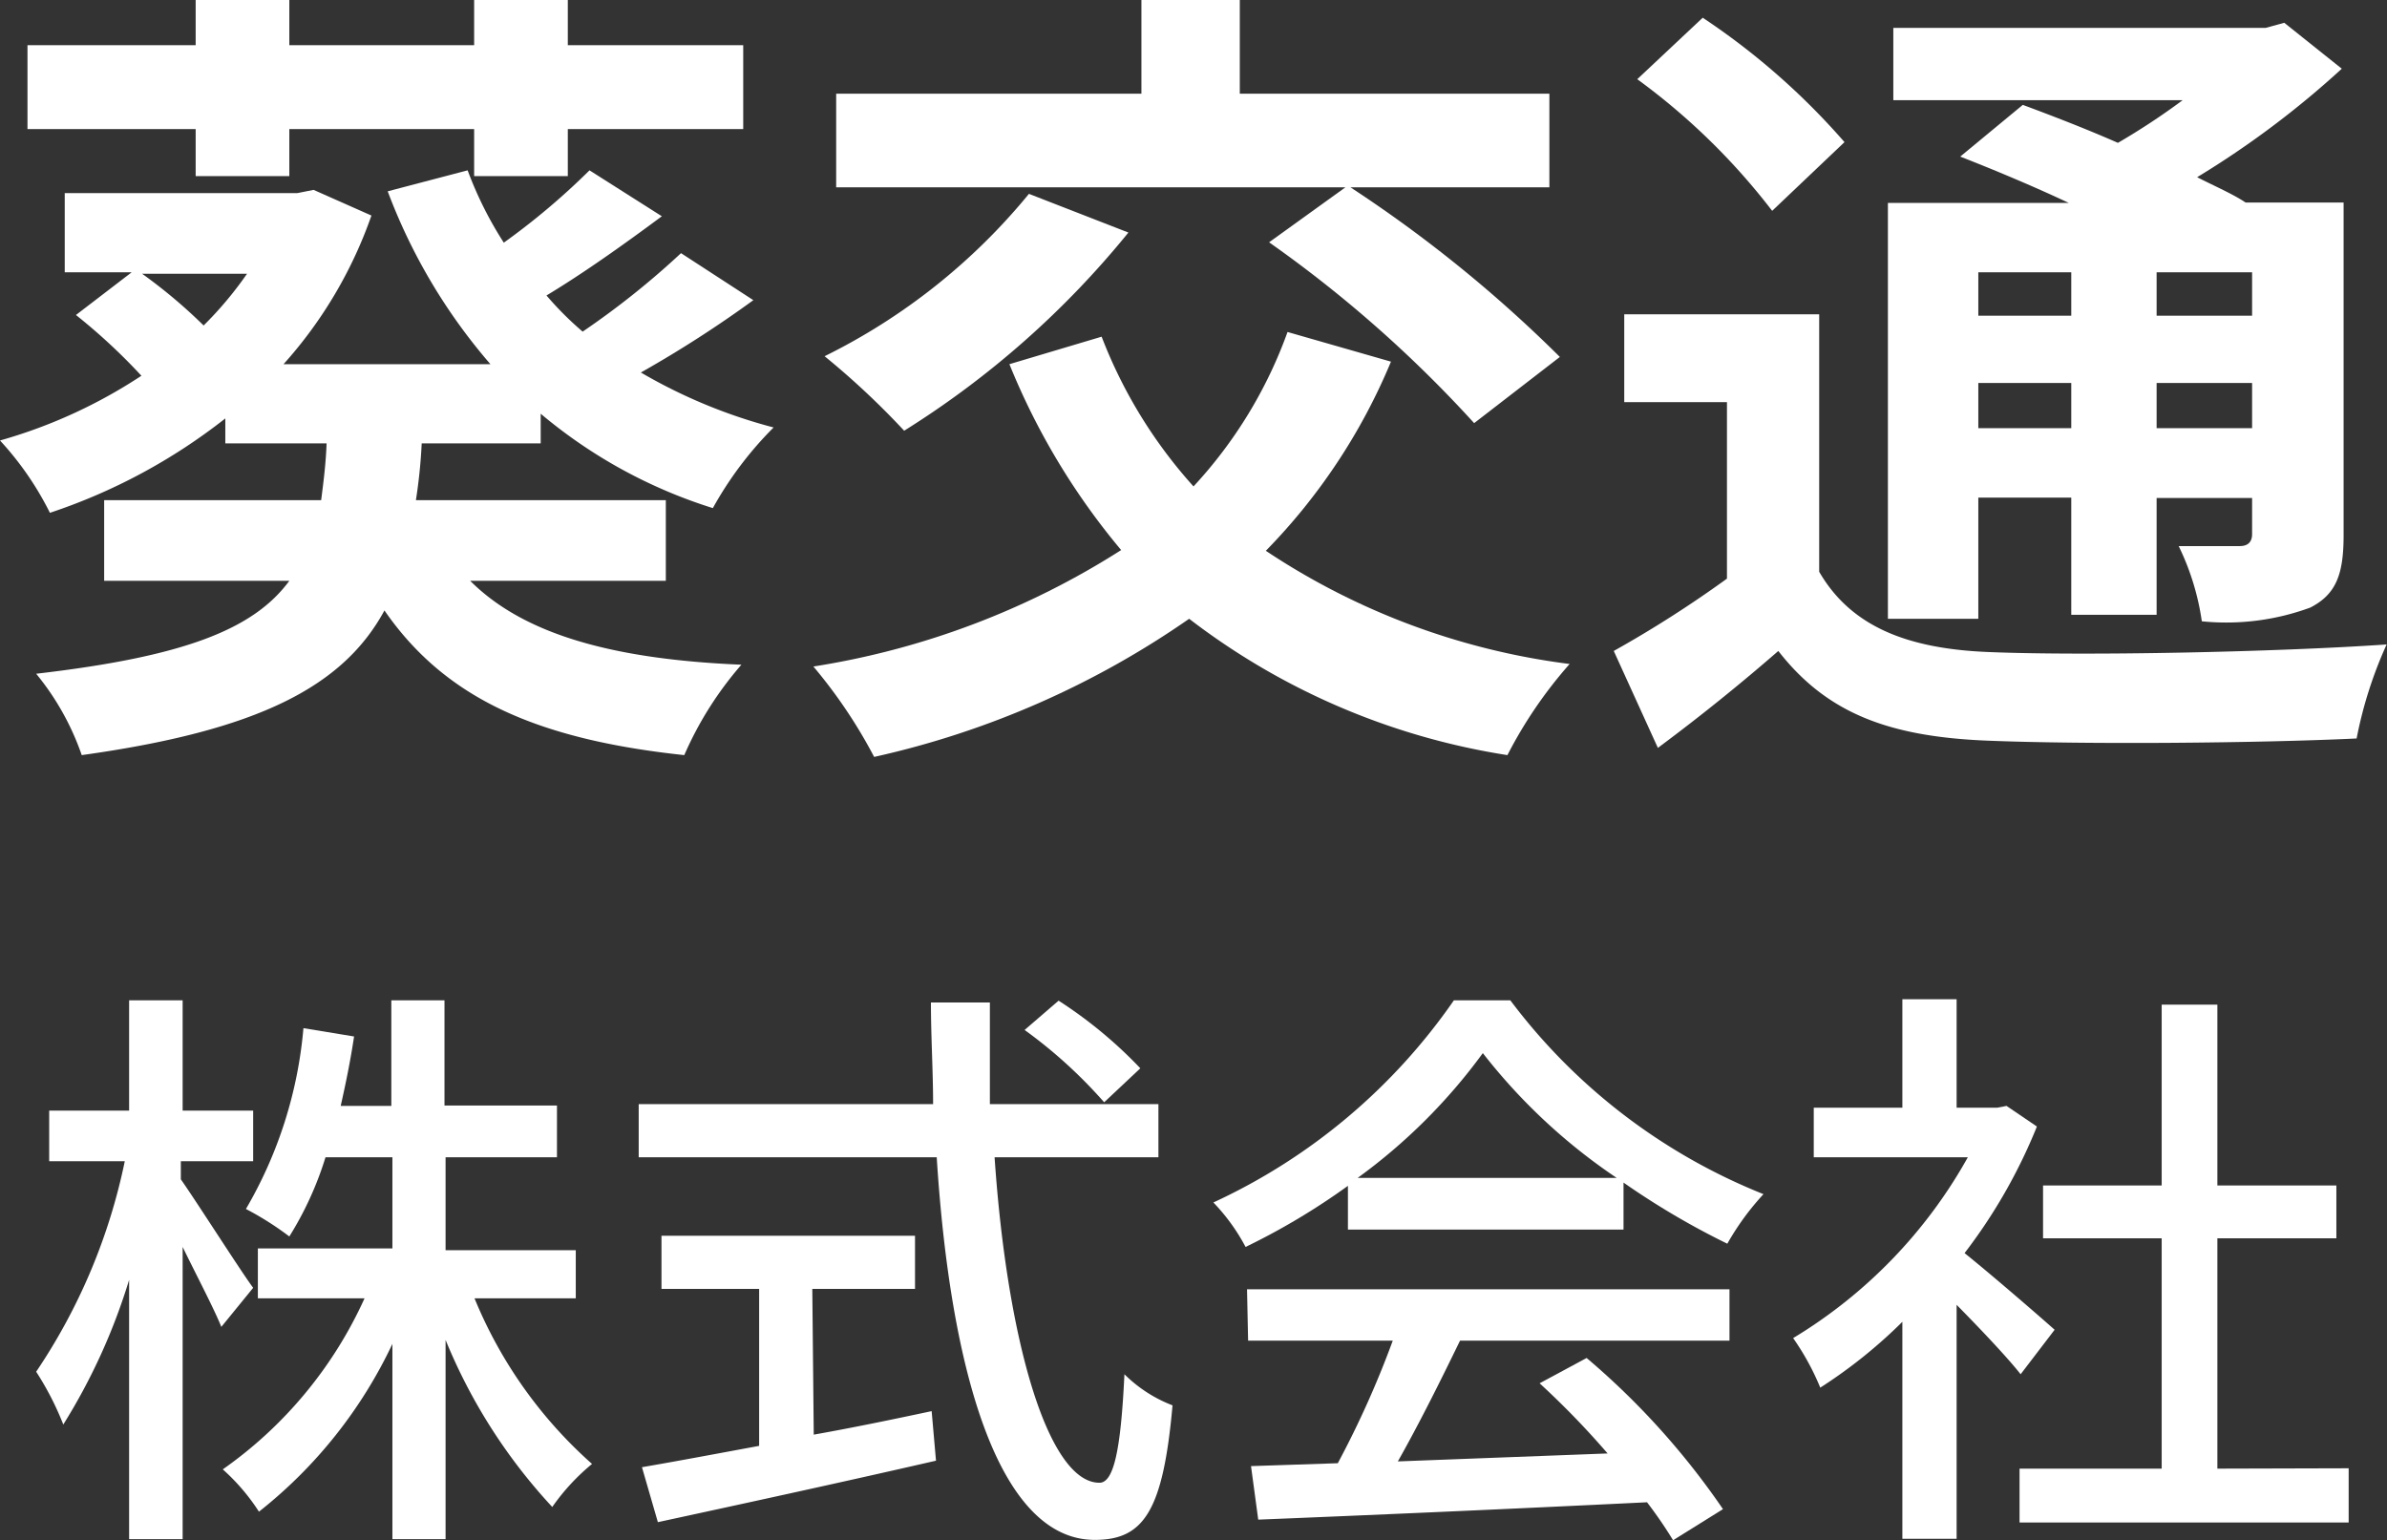
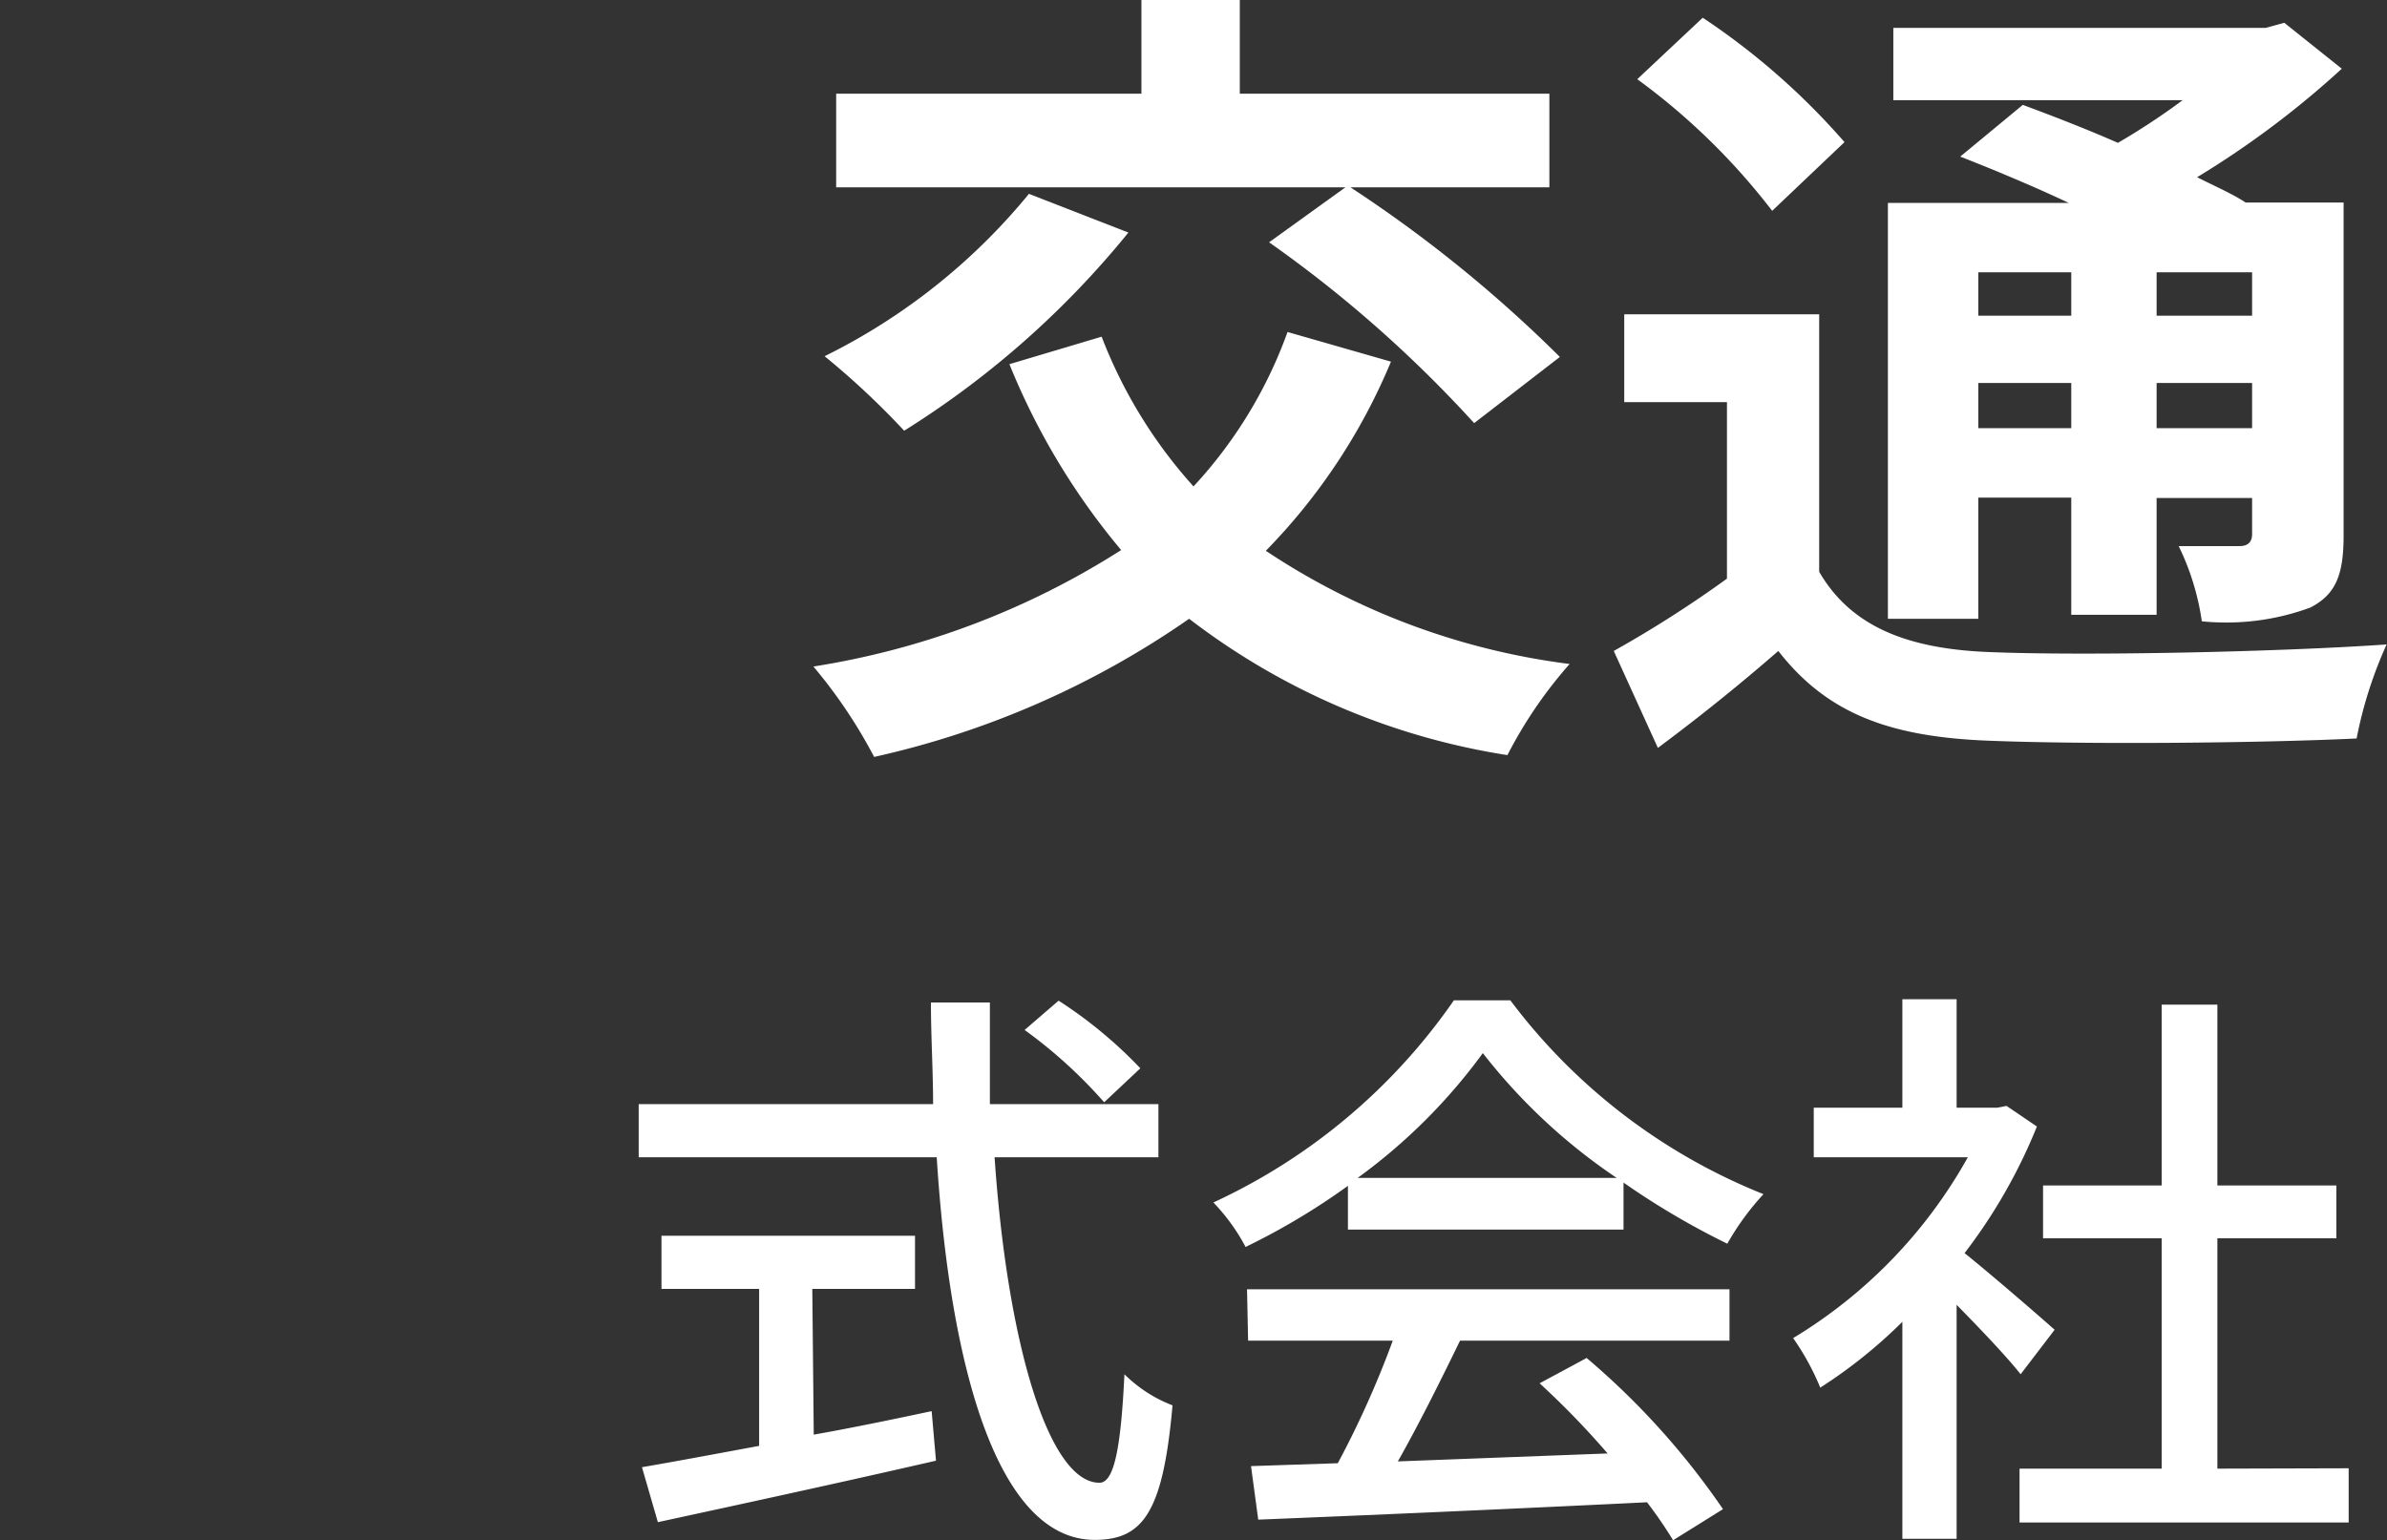
<svg xmlns="http://www.w3.org/2000/svg" viewBox="0 0 66 42.59">
  <rect x="0" y="0" width="66" height="42.59" fill="#333333" stroke="none" />
  <defs>
    <style>.cls-1{isolation:isolate;}.cls-2{fill:#fff;}</style>
  </defs>
  <title>logo_fix_sp</title>
  <g id="レイヤー_2" data-name="レイヤー 2">
    <g id="layer">
      <g id="グループ_154" data-name="グループ 154">
        <g id="葵交通" class="cls-1">
          <g class="cls-1">
-             <path class="cls-2" d="M11.66,12.26a14.6,14.6,0,0,1-.16,1.57h6.91v2.23H13c1.47,1.47,3.91,2.17,7.5,2.32a9.71,9.71,0,0,0-1.58,2.5c-4.13-.44-6.63-1.6-8.29-4-1.14,2.1-3.48,3.32-8.37,4A7.3,7.3,0,0,0,1,18.63c4.05-.47,6-1.21,7-2.57H2.88V13.83h6c.06-.47.13-1,.15-1.57H6.23v-.69a16,16,0,0,1-4.85,2.61,8.58,8.58,0,0,0-1.38-2,14,14,0,0,0,3.91-1.79A16.25,16.25,0,0,0,2.1,8.71L3.64,7.53H1.79V5.34H8.22l.45-.09,1.6.71a12.14,12.14,0,0,1-2.43,4.11h5.72a15.74,15.74,0,0,1-2.84-4.78l2.21-.58a10.28,10.28,0,0,0,1,2,19.49,19.49,0,0,0,2.37-2l2,1.27c-1.05.78-2.19,1.59-3.19,2.19a9,9,0,0,0,1,1A22.64,22.64,0,0,0,18.83,7l2,1.3a32,32,0,0,1-3.11,2,14.59,14.59,0,0,0,3.67,1.52,10,10,0,0,0-1.68,2.23,13.79,13.79,0,0,1-4.76-2.61v.82ZM5.41,3.57H.76V1.25H5.41V0H8V1.25h5.11V0H15.7V1.25h4.85V3.57H15.7v1.3H13.11V3.57H8v1.3H5.41Zm-1.48,4A14.31,14.31,0,0,1,5.63,9a10.11,10.11,0,0,0,1.2-1.43Z" />
            <path class="cls-2" d="M38.46,10A16.54,16.54,0,0,1,35,15.23a19.57,19.57,0,0,0,8.4,3.13,12.22,12.22,0,0,0-1.72,2.52,19.32,19.32,0,0,1-8.8-3.77,24.56,24.56,0,0,1-8.71,3.82,13.86,13.86,0,0,0-1.68-2.5A22.2,22.2,0,0,0,31,15.21a19.2,19.2,0,0,1-3.09-5.14l2.55-.76A13.31,13.31,0,0,0,33,13.45,12.49,12.49,0,0,0,35.6,9.18ZM31.2,6.43A25.11,25.11,0,0,1,25,11.91,22,22,0,0,0,22.8,9.85a17.06,17.06,0,0,0,5.65-4.49Zm6-1.25H23.12V2.59h8.44V0h2.72V2.59h8.56V5.18h-5.5a36.81,36.81,0,0,1,5.79,4.69L40.76,11.7a34.47,34.47,0,0,0-5.67-5Z" />
            <path class="cls-2" d="M50.3,15.81c.87,1.5,2.41,2.13,4.69,2.22,2.66.11,7.95,0,11-.21a11.62,11.62,0,0,0-.83,2.6c-2.74.13-7.48.17-10.21.06s-4.44-.76-5.78-2.48c-1,.87-2.08,1.75-3.33,2.68L44.62,18a31.84,31.84,0,0,0,3.13-2V11.12H44.91V8.69H50.3ZM49,5.83a18.25,18.25,0,0,0-3.73-3.64L47.08.49A19.51,19.51,0,0,1,51,3.93ZM54.7,17.11H52.2V5.61h5c-1-.47-2.08-.92-3-1.28L55.93,2.9c.78.29,1.72.65,2.63,1.05a19.1,19.1,0,0,0,1.79-1.18h-8v-2H62.65l.51-.14L64.75,1.9a25.45,25.45,0,0,1-4,3c.49.25,1,.47,1.34.7h2.71v9.2c0,1.07-.2,1.63-.92,2a6.73,6.73,0,0,1-3,.38,7,7,0,0,0-.64-2.08c.69,0,1.47,0,1.69,0s.34-.11.34-.33v-1H59.63V17H57.27V13.76H54.7Zm0-9.58v1.2h2.57V7.53Zm2.57,4.31V10.59H54.7v1.25Zm5-4.31H59.63v1.2h2.64Zm0,4.31V10.59H59.63v1.25Z" />
          </g>
        </g>
        <g id="株式会社" class="cls-1">
          <g class="cls-1">
-             <path class="cls-2" d="M6.12,36.69c-.21-.52-.67-1.39-1.07-2.21v8.08H3.57V35.39a16.76,16.76,0,0,1-1.82,4A8.17,8.17,0,0,0,1,37.93a16.28,16.28,0,0,0,2.45-5.82H1.36v-1.4H3.57V27.66H5.05v3.05H7v1.4h-2v.5c.43.61,1.67,2.56,2,3Zm7-.79a12.4,12.4,0,0,0,3.25,4.58,5.94,5.94,0,0,0-1.1,1.19,15.25,15.25,0,0,1-2.95-4.62v5.51H10.85v-5.4A12.94,12.94,0,0,1,7.16,41.8a5.71,5.71,0,0,0-1-1.17,11.64,11.64,0,0,0,3.92-4.73H7.13V34.52h3.72V32H9a9.27,9.27,0,0,1-1,2.19,8.45,8.45,0,0,0-1.2-.76,11.94,11.94,0,0,0,1.59-5l1.4.23c-.1.67-.23,1.3-.37,1.92h1.4V27.66h1.47v2.91h3.11V32H12.32v2.57h3.6V35.9Z" />
            <path class="cls-2" d="M27.5,32c.35,5.12,1.49,9,2.9,9,.39,0,.59-.88.69-3a3.84,3.84,0,0,0,1.33.86c-.26,2.93-.8,3.72-2.15,3.72-2.68,0-4-4.73-4.37-10.58H17.66V30.53H25.8c0-.92-.06-1.86-.06-2.81h1.63c0,1,0,1.9,0,2.81h4.66V32Zm-5,7.67c1.07-.19,2.18-.42,3.26-.65l.12,1.37c-2.7.62-5.61,1.25-7.69,1.7l-.44-1.52c.88-.15,2-.36,3.24-.59V35.64h-2.7V34.17H25.3v1.47H22.46Zm6.77-12a12.28,12.28,0,0,1,2.26,1.87l-1,.94a13.26,13.26,0,0,0-2.2-2Z" />
            <path class="cls-2" d="M37.27,32.79a18.89,18.89,0,0,1-2.83,1.69,5.45,5.45,0,0,0-.89-1.23,16.49,16.49,0,0,0,6.65-5.59h1.56a16.31,16.31,0,0,0,7,5.36,7.32,7.32,0,0,0-1,1.37,21.48,21.48,0,0,1-2.87-1.69V34H37.27Zm-2.79,2.86H47.82v1.42H40.37c-.53,1.09-1.13,2.3-1.72,3.34l5.8-.22a23.17,23.17,0,0,0-1.88-1.94l1.3-.7a21,21,0,0,1,3.77,4.18l-1.38.86a11.82,11.82,0,0,0-.72-1.05c-3.87.19-8,.37-10.75.48l-.2-1.48,2.4-.08a26.52,26.52,0,0,0,1.52-3.39h-4ZM44.7,32.57A16,16,0,0,1,41,29.12a15.68,15.68,0,0,1-3.46,3.45Z" />
            <path class="cls-2" d="M55.87,38c-.37-.47-1.11-1.25-1.77-1.92v6.47H52.6v-6a13.72,13.72,0,0,1-2.27,1.82A7.07,7.07,0,0,0,49.58,37a13.52,13.52,0,0,0,4.83-5H50.15V30.63H52.6v-3h1.5v3h1.12l.26-.05.84.57a14.91,14.91,0,0,1-2,3.5c.76.61,2.11,1.78,2.49,2.12Zm9.07,2.6V42.1h-9.1V40.61h3.93V34.24H56.49V32.78h3.28v-5h1.54v5H64.6v1.46H61.31v6.37Z" />
          </g>
        </g>
      </g>
    </g>
  </g>
</svg>